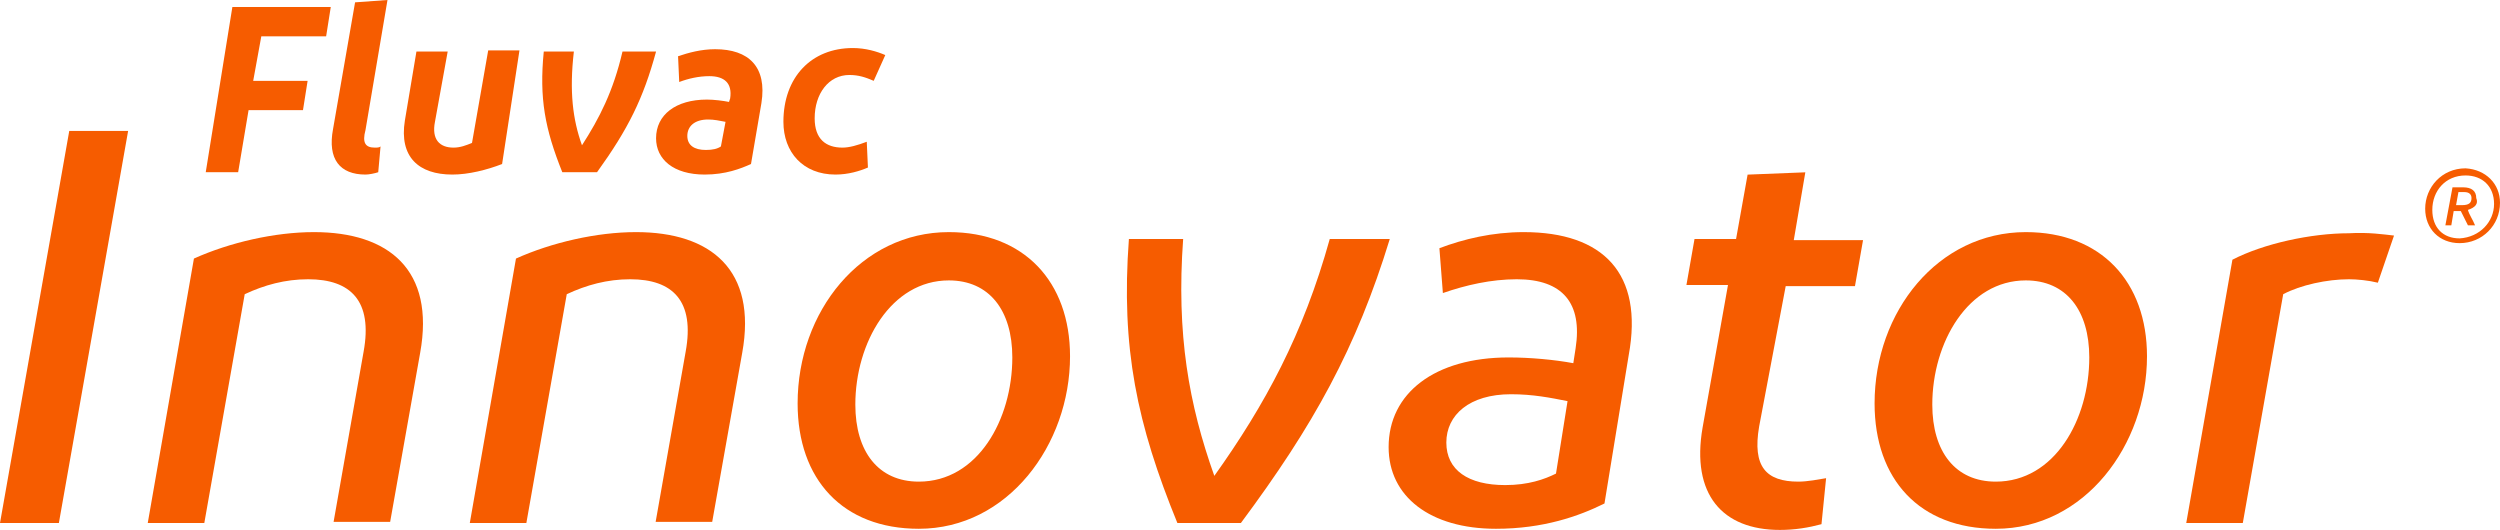
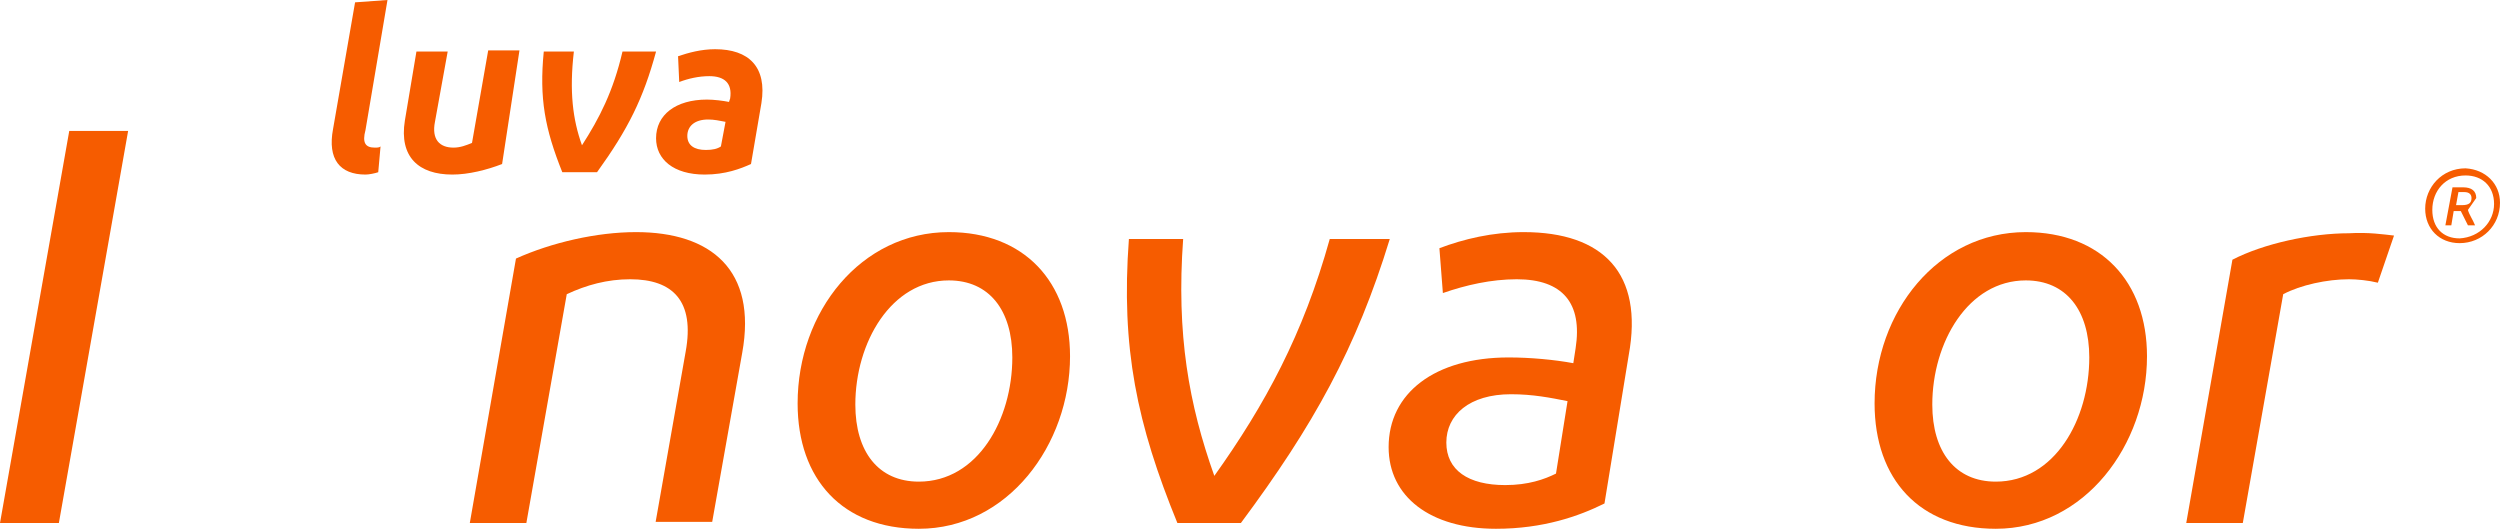
<svg xmlns="http://www.w3.org/2000/svg" width="401px" height="85px" viewBox="0 0 401 85" version="1.1">
  <title>Fluvac_Innovator_DkGray</title>
  <g id="Vaccines" stroke="none" stroke-width="1" fill="none" fill-rule="evenodd">
    <g id="Fluvac-Innov-PDP---R3" transform="translate(-523, -761)" fill="#F65C00" fill-rule="nonzero">
      <g id="Fluvac_Innovator_DkGray" transform="translate(523, 761)">
        <g id="Group" transform="translate(0, 21)">
          <polygon id="Path" points="20.552 6.55255549e-15 9.443 62.893 0 62.893 11.109 0" />
-           <path d="M31.105,20.473 C36.845,17.89 44.066,16.231 50.361,16.231 C62.395,16.231 69.801,22.317 67.394,35.597 L62.581,62.709 L53.508,62.709 L58.322,35.412 C59.803,27.297 56.285,23.793 49.435,23.793 C45.732,23.793 42.399,24.715 39.252,26.19 L32.771,62.893 L23.699,62.893 L31.105,20.473 Z" id="Path" />
          <path d="M82.762,20.473 C88.501,17.89 95.722,16.231 102.017,16.231 C114.052,16.231 121.458,22.317 119.051,35.597 L114.237,62.709 L105.165,62.709 L109.979,35.412 C111.46,27.297 107.942,23.793 101.092,23.793 C97.389,23.793 94.056,24.715 90.908,26.19 L84.428,62.893 L75.356,62.893 L82.762,20.473 Z" id="Path" />
          <path d="M127.938,43.712 C127.938,28.957 138.122,16.231 152.193,16.231 C164.228,16.231 171.634,24.161 171.634,36.15 C171.634,50.352 161.635,63.816 147.379,63.816 C135.159,63.816 127.938,55.885 127.938,43.712 Z M147.379,56.254 C156.822,56.254 162.376,46.294 162.376,36.334 C162.376,28.772 158.673,23.977 152.193,23.977 C142.935,23.977 137.196,33.937 137.196,43.896 C137.196,51.458 140.899,56.254 147.379,56.254 Z" id="Shape" />
          <path d="M181.076,17.337 L189.778,17.337 C188.667,32.646 190.704,43.896 194.777,55.331 C202.924,43.896 209.034,32.646 213.292,17.337 L222.92,17.337 C217.551,34.859 210.7,47.216 199.036,62.893 L188.852,62.893 C182.372,47.032 179.78,34.859 181.076,17.337 Z" id="Path" />
          <path d="M222.735,50.72 C222.735,42.052 230.141,36.334 241.99,36.334 C245.508,36.334 249.396,36.703 252.359,37.256 L252.729,34.859 C253.84,27.666 250.692,23.793 243.286,23.793 C239.213,23.793 235.14,24.715 231.437,26.006 L230.881,18.813 C234.77,17.337 239.398,16.231 244.397,16.231 C257.173,16.231 263.653,22.87 261.246,35.965 L257.358,59.758 C253.284,61.787 247.545,63.816 239.954,63.816 C229.4,63.816 222.735,58.651 222.735,50.72 Z M251.433,43.343 C248.656,42.79 245.878,42.236 242.361,42.236 C235.695,42.236 231.992,45.556 231.992,49.983 C231.992,54.409 235.51,56.807 241.435,56.807 C245.138,56.807 247.73,55.885 249.581,54.963 L251.433,43.343 Z" id="Shape" />
-           <path d="M282.168,47.401 C281.057,53.856 283.279,56.254 288.463,56.254 C289.944,56.254 291.796,55.885 292.906,55.7 L292.166,63.078 C290.129,63.631 287.907,64 285.5,64 C276.243,64 271.244,58.282 273.095,47.585 L277.169,24.715 L270.503,24.715 L271.799,17.337 L278.465,17.337 L280.316,7.009 L289.574,6.64 L287.722,17.522 L298.831,17.522 L297.535,24.899 L286.426,24.899 L282.168,47.401 Z" id="Path" />
          <path d="M300.683,43.712 C300.683,28.957 310.866,16.231 324.937,16.231 C336.972,16.231 344.378,24.161 344.378,36.15 C344.378,50.352 334.38,63.816 320.123,63.816 C307.904,63.816 300.683,55.885 300.683,43.712 Z M320.123,56.254 C329.566,56.254 335.121,46.294 335.121,36.334 C335.121,28.772 331.418,23.977 324.937,23.977 C315.68,23.977 309.94,33.937 309.94,43.896 C309.94,51.458 313.643,56.254 320.123,56.254 Z" id="Shape" />
          <path d="M384,16.784 L381.408,24.346 C379.927,23.977 378.075,23.793 376.779,23.793 C373.261,23.793 369.003,24.715 366.226,26.19 L359.745,62.893 L350.673,62.893 L358.079,20.657 C363.078,18.075 370.669,16.415 376.779,16.415 C379.927,16.231 382.334,16.599 384,16.784 Z" id="Path" />
        </g>
        <g id="Group" transform="translate(33, 0)">
-           <polygon id="Path" points="4.271 1.128 20.055 1.128 19.312 5.826 8.913 5.826 7.613 12.966 16.341 12.966 15.598 17.664 6.871 17.664 5.199 27.624 0 27.624" />
          <path d="M27.111,23.678 C27.482,23.678 27.853,23.678 28.039,23.49 L27.668,27.624 C27.111,27.812 26.182,28 25.625,28 C21.54,28 19.497,25.557 20.426,20.671 L23.954,0.376 L29.153,0 L25.625,20.859 C25.068,22.926 25.625,23.678 27.111,23.678 Z" id="Path" />
          <path d="M47.537,26.309 C45.123,27.248 42.152,28 39.552,28 C34.167,28 31.01,25.181 31.939,19.356 L33.796,8.268 L38.809,8.268 L36.767,19.544 C36.21,22.362 37.509,23.678 39.738,23.678 C40.852,23.678 41.78,23.302 42.709,22.926 L45.308,8.081 L50.322,8.081 L47.537,26.309 Z" id="Path" />
          <path d="M54.221,8.268 L59.049,8.268 C58.307,14.658 58.864,19.168 60.349,23.302 C63.135,18.98 65.363,14.658 66.848,8.268 L72.233,8.268 C70.191,15.785 67.777,20.671 62.763,27.624 L57.193,27.624 C54.407,20.671 53.479,15.785 54.221,8.268 Z" id="Path" />
          <path d="M72.233,22.174 C72.233,18.416 75.39,15.973 80.404,15.973 C81.518,15.973 83.003,16.161 83.932,16.349 L84.118,15.785 C84.489,13.342 83.189,12.215 80.775,12.215 C79.104,12.215 77.433,12.591 75.947,13.154 L75.761,9.02 C77.433,8.456 79.475,7.893 81.704,7.893 C87.089,7.893 90.06,10.711 89.131,16.537 L87.46,26.309 C85.789,27.06 83.375,28 80.032,28 C75.019,28 72.233,25.557 72.233,22.174 Z M83.375,19.544 C82.446,19.356 81.518,19.168 80.589,19.168 C78.361,19.168 77.247,20.295 77.247,21.799 C77.247,23.302 78.361,24.054 80.218,24.054 C81.332,24.054 82.075,23.866 82.632,23.49 L83.375,19.544 Z" id="Shape" />
-           <path d="M107.143,12.966 C105.843,12.403 104.729,12.027 103.244,12.027 C99.901,12.027 97.673,15.034 97.673,18.98 C97.673,22.362 99.53,23.678 102.129,23.678 C103.244,23.678 104.543,23.302 106.029,22.738 L106.215,26.872 C104.915,27.436 103.058,28 101.015,28 C95.816,28 92.659,24.43 92.659,19.544 C92.659,12.403 97.116,7.705 103.801,7.705 C105.843,7.705 107.7,8.268 109,8.832 L107.143,12.966 Z" id="Path" />
        </g>
-         <path d="M401,32.524 C401,36.143 398.143,39 394.524,39 C391.286,39 389,36.714 389,33.476 C389,30.048 391.667,27 395.476,27 C398.714,27.19 401,29.476 401,32.524 Z M400.048,32.714 C400.048,29.857 398.143,28.143 395.476,28.143 C392.238,28.143 390.143,30.619 390.143,33.667 C390.143,36.524 391.857,38.238 394.524,38.238 C397.762,38.048 400.048,35.571 400.048,32.714 Z M395.857,33.667 C396.048,34.429 396.619,35.19 397,36.143 L395.857,36.143 C395.476,35.381 395.095,34.619 394.714,33.857 L394.524,33.857 L393.571,33.857 L393.19,36.143 L392.238,36.143 L393.381,30.048 L394.333,30.048 L395.095,30.048 C396.429,30.048 397.19,30.619 397.19,31.762 C397.571,32.714 397,33.286 395.857,33.667 Z M396.429,31.762 C396.429,31.19 396.048,30.81 395.286,30.81 L394.333,30.81 L393.952,32.905 L394.905,32.905 C396.048,32.905 396.429,32.524 396.429,31.762 Z" id="Shape" />
+         <path d="M401,32.524 C401,36.143 398.143,39 394.524,39 C391.286,39 389,36.714 389,33.476 C389,30.048 391.667,27 395.476,27 C398.714,27.19 401,29.476 401,32.524 Z M400.048,32.714 C400.048,29.857 398.143,28.143 395.476,28.143 C392.238,28.143 390.143,30.619 390.143,33.667 C390.143,36.524 391.857,38.238 394.524,38.238 C397.762,38.048 400.048,35.571 400.048,32.714 Z M395.857,33.667 C396.048,34.429 396.619,35.19 397,36.143 L395.857,36.143 C395.476,35.381 395.095,34.619 394.714,33.857 L394.524,33.857 L393.571,33.857 L393.19,36.143 L392.238,36.143 L393.381,30.048 L394.333,30.048 L395.095,30.048 C396.429,30.048 397.19,30.619 397.19,31.762 Z M396.429,31.762 C396.429,31.19 396.048,30.81 395.286,30.81 L394.333,30.81 L393.952,32.905 L394.905,32.905 C396.048,32.905 396.429,32.524 396.429,31.762 Z" id="Shape" />
      </g>
    </g>
  </g>
</svg>